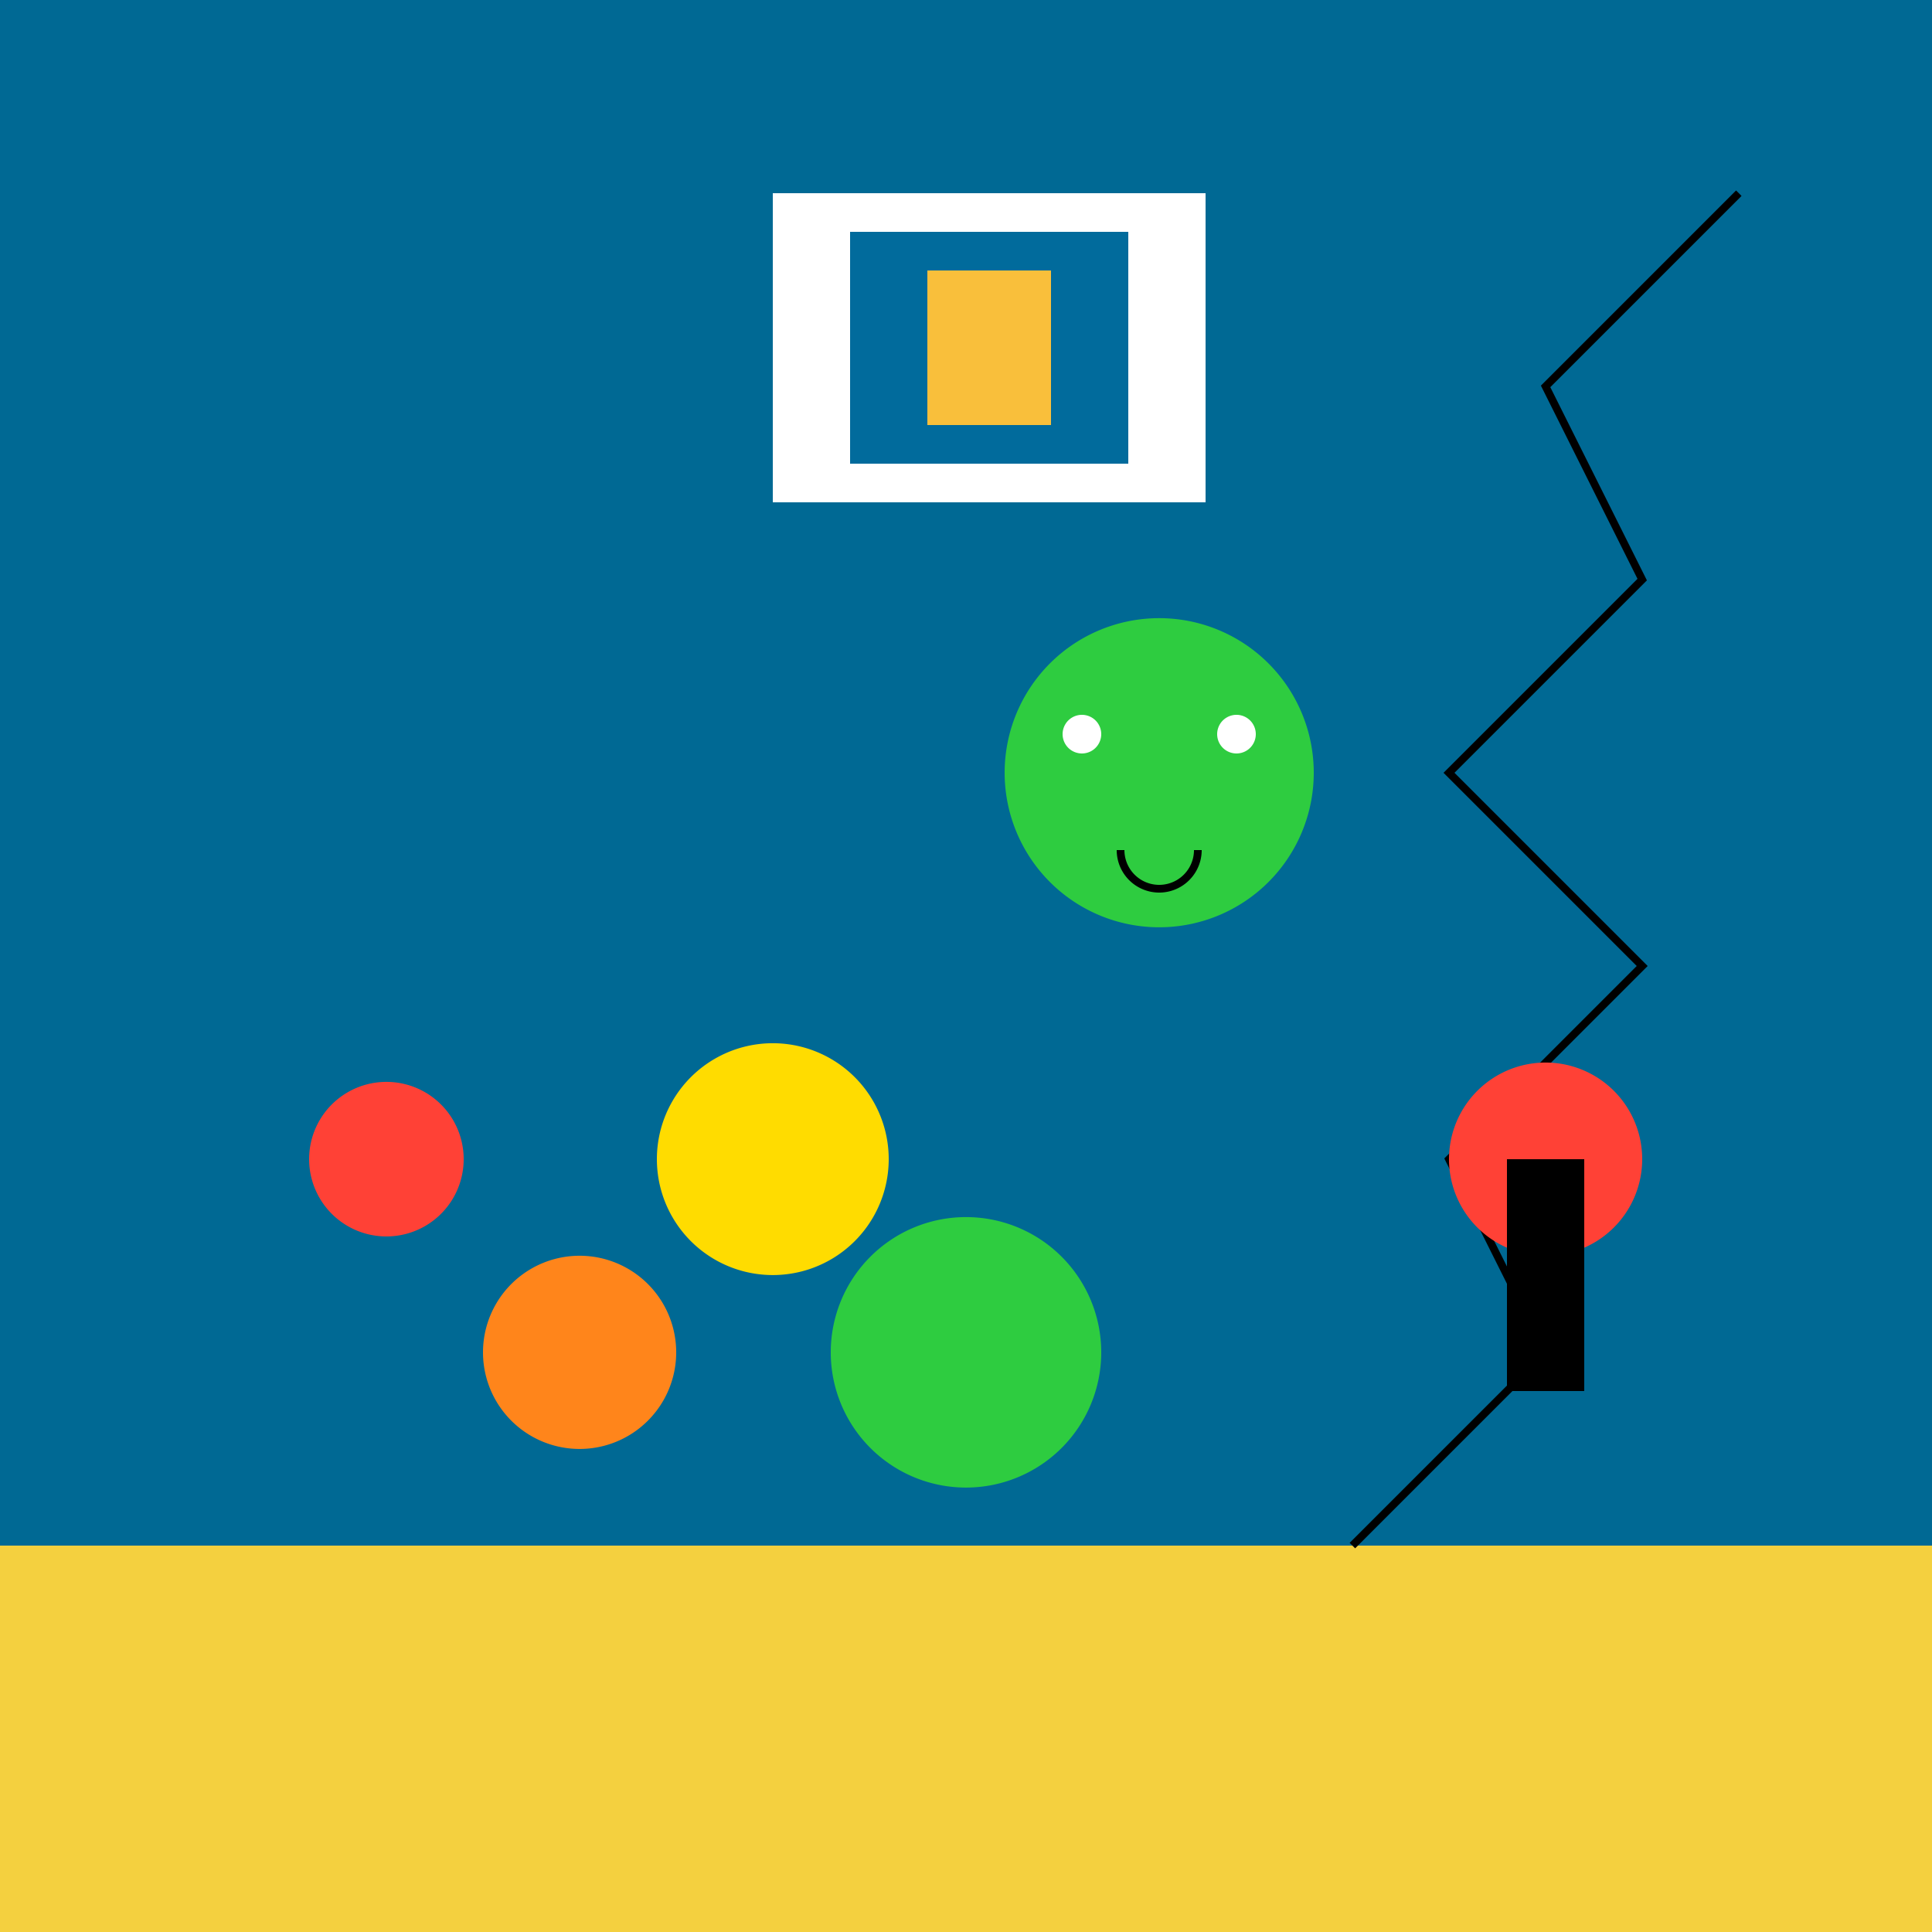
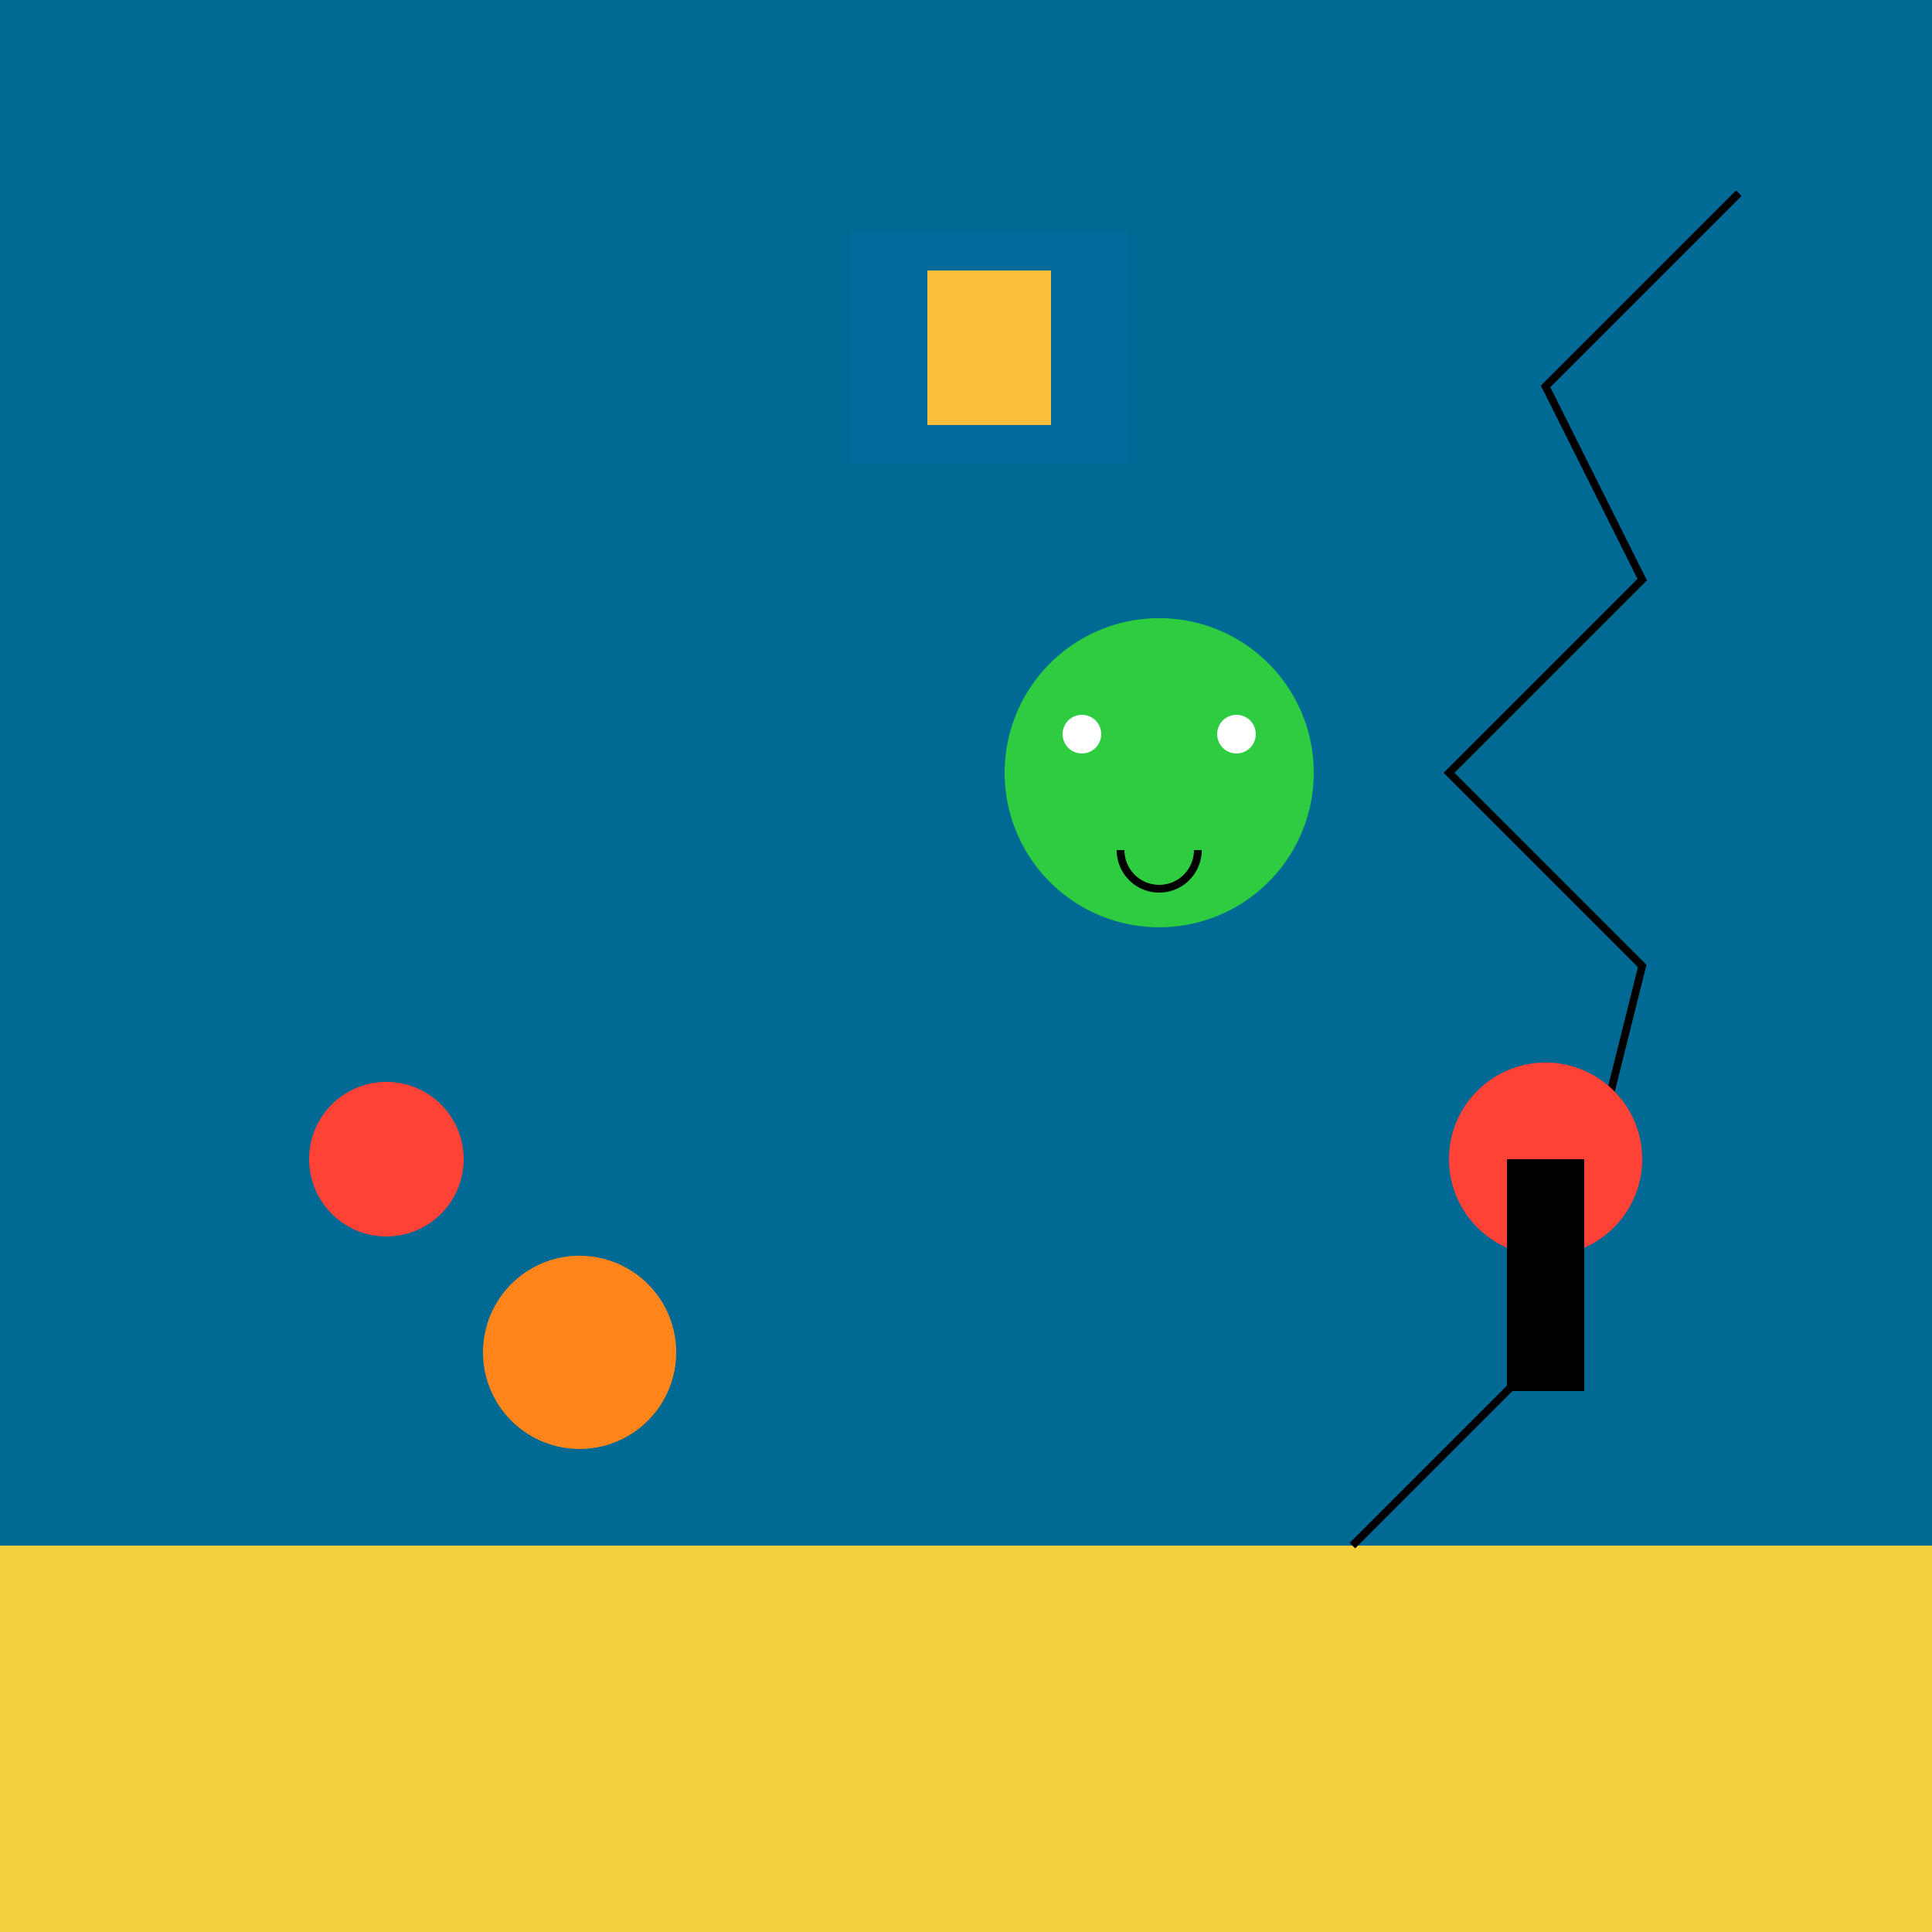
<svg xmlns="http://www.w3.org/2000/svg" width="500" height="500">
  <defs />
  <g>
    <rect fill="#006994" stroke="none" x="0" y="0" width="512" height="512" />
    <rect fill="#F4D03F" stroke="none" x="0" y="400" width="512" height="112" />
-     <rect fill="#FFFFFF" stroke="none" x="200" y="50" width="112" height="80" />
    <rect fill="#016B9C" stroke="none" x="220" y="60" width="72" height="60" />
    <rect fill="#F9BF3B" stroke="none" x="240" y="70" width="32" height="40" />
    <path fill="#FF4136" stroke="none" paint-order="stroke fill markers" d=" M 120 300 A 20 20 0 1 1 120 299.98" />
    <path fill="#FF851B" stroke="none" paint-order="stroke fill markers" d=" M 175 350 A 25 25 0 1 1 175 349.975" />
-     <path fill="#FFDC00" stroke="none" paint-order="stroke fill markers" d=" M 230 300 A 30 30 0 1 1 230 299.97" />
-     <path fill="#2ECC40" stroke="none" paint-order="stroke fill markers" d=" M 285 350 A 35 35 0 1 1 285 349.965" />
-     <path fill="none" stroke="#000000" paint-order="fill stroke markers" d=" M 350 400 L 400 350 L 375 300 L 425 250 L 375 200 L 425 150 L 400 100 L 450 50" stroke-miterlimit="10" stroke-width="2" stroke-dasharray="" />
+     <path fill="none" stroke="#000000" paint-order="fill stroke markers" d=" M 350 400 L 400 350 L 425 250 L 375 200 L 425 150 L 400 100 L 450 50" stroke-miterlimit="10" stroke-width="2" stroke-dasharray="" />
    <path fill="#FF4136" stroke="none" paint-order="stroke fill markers" d=" M 425 300 A 25 25 0 1 1 425 299.975" />
    <rect fill="#000000" stroke="none" x="390" y="300" width="20" height="60" />
    <path fill="#2ECC40" stroke="none" paint-order="stroke fill markers" d=" M 340 200 A 40 40 0 1 1 340 199.96" />
    <path fill="#FFFFFF" stroke="none" paint-order="stroke fill markers" d=" M 285 190 A 5 5 0 1 1 285 189.995 L 325 190 A 5 5 0 1 1 325 189.995" />
    <path fill="none" stroke="#000000" paint-order="fill stroke markers" d=" M 310 220 A 10 10 0 0 1 290 220" stroke-miterlimit="10" stroke-width="2" stroke-dasharray="" />
  </g>
</svg>